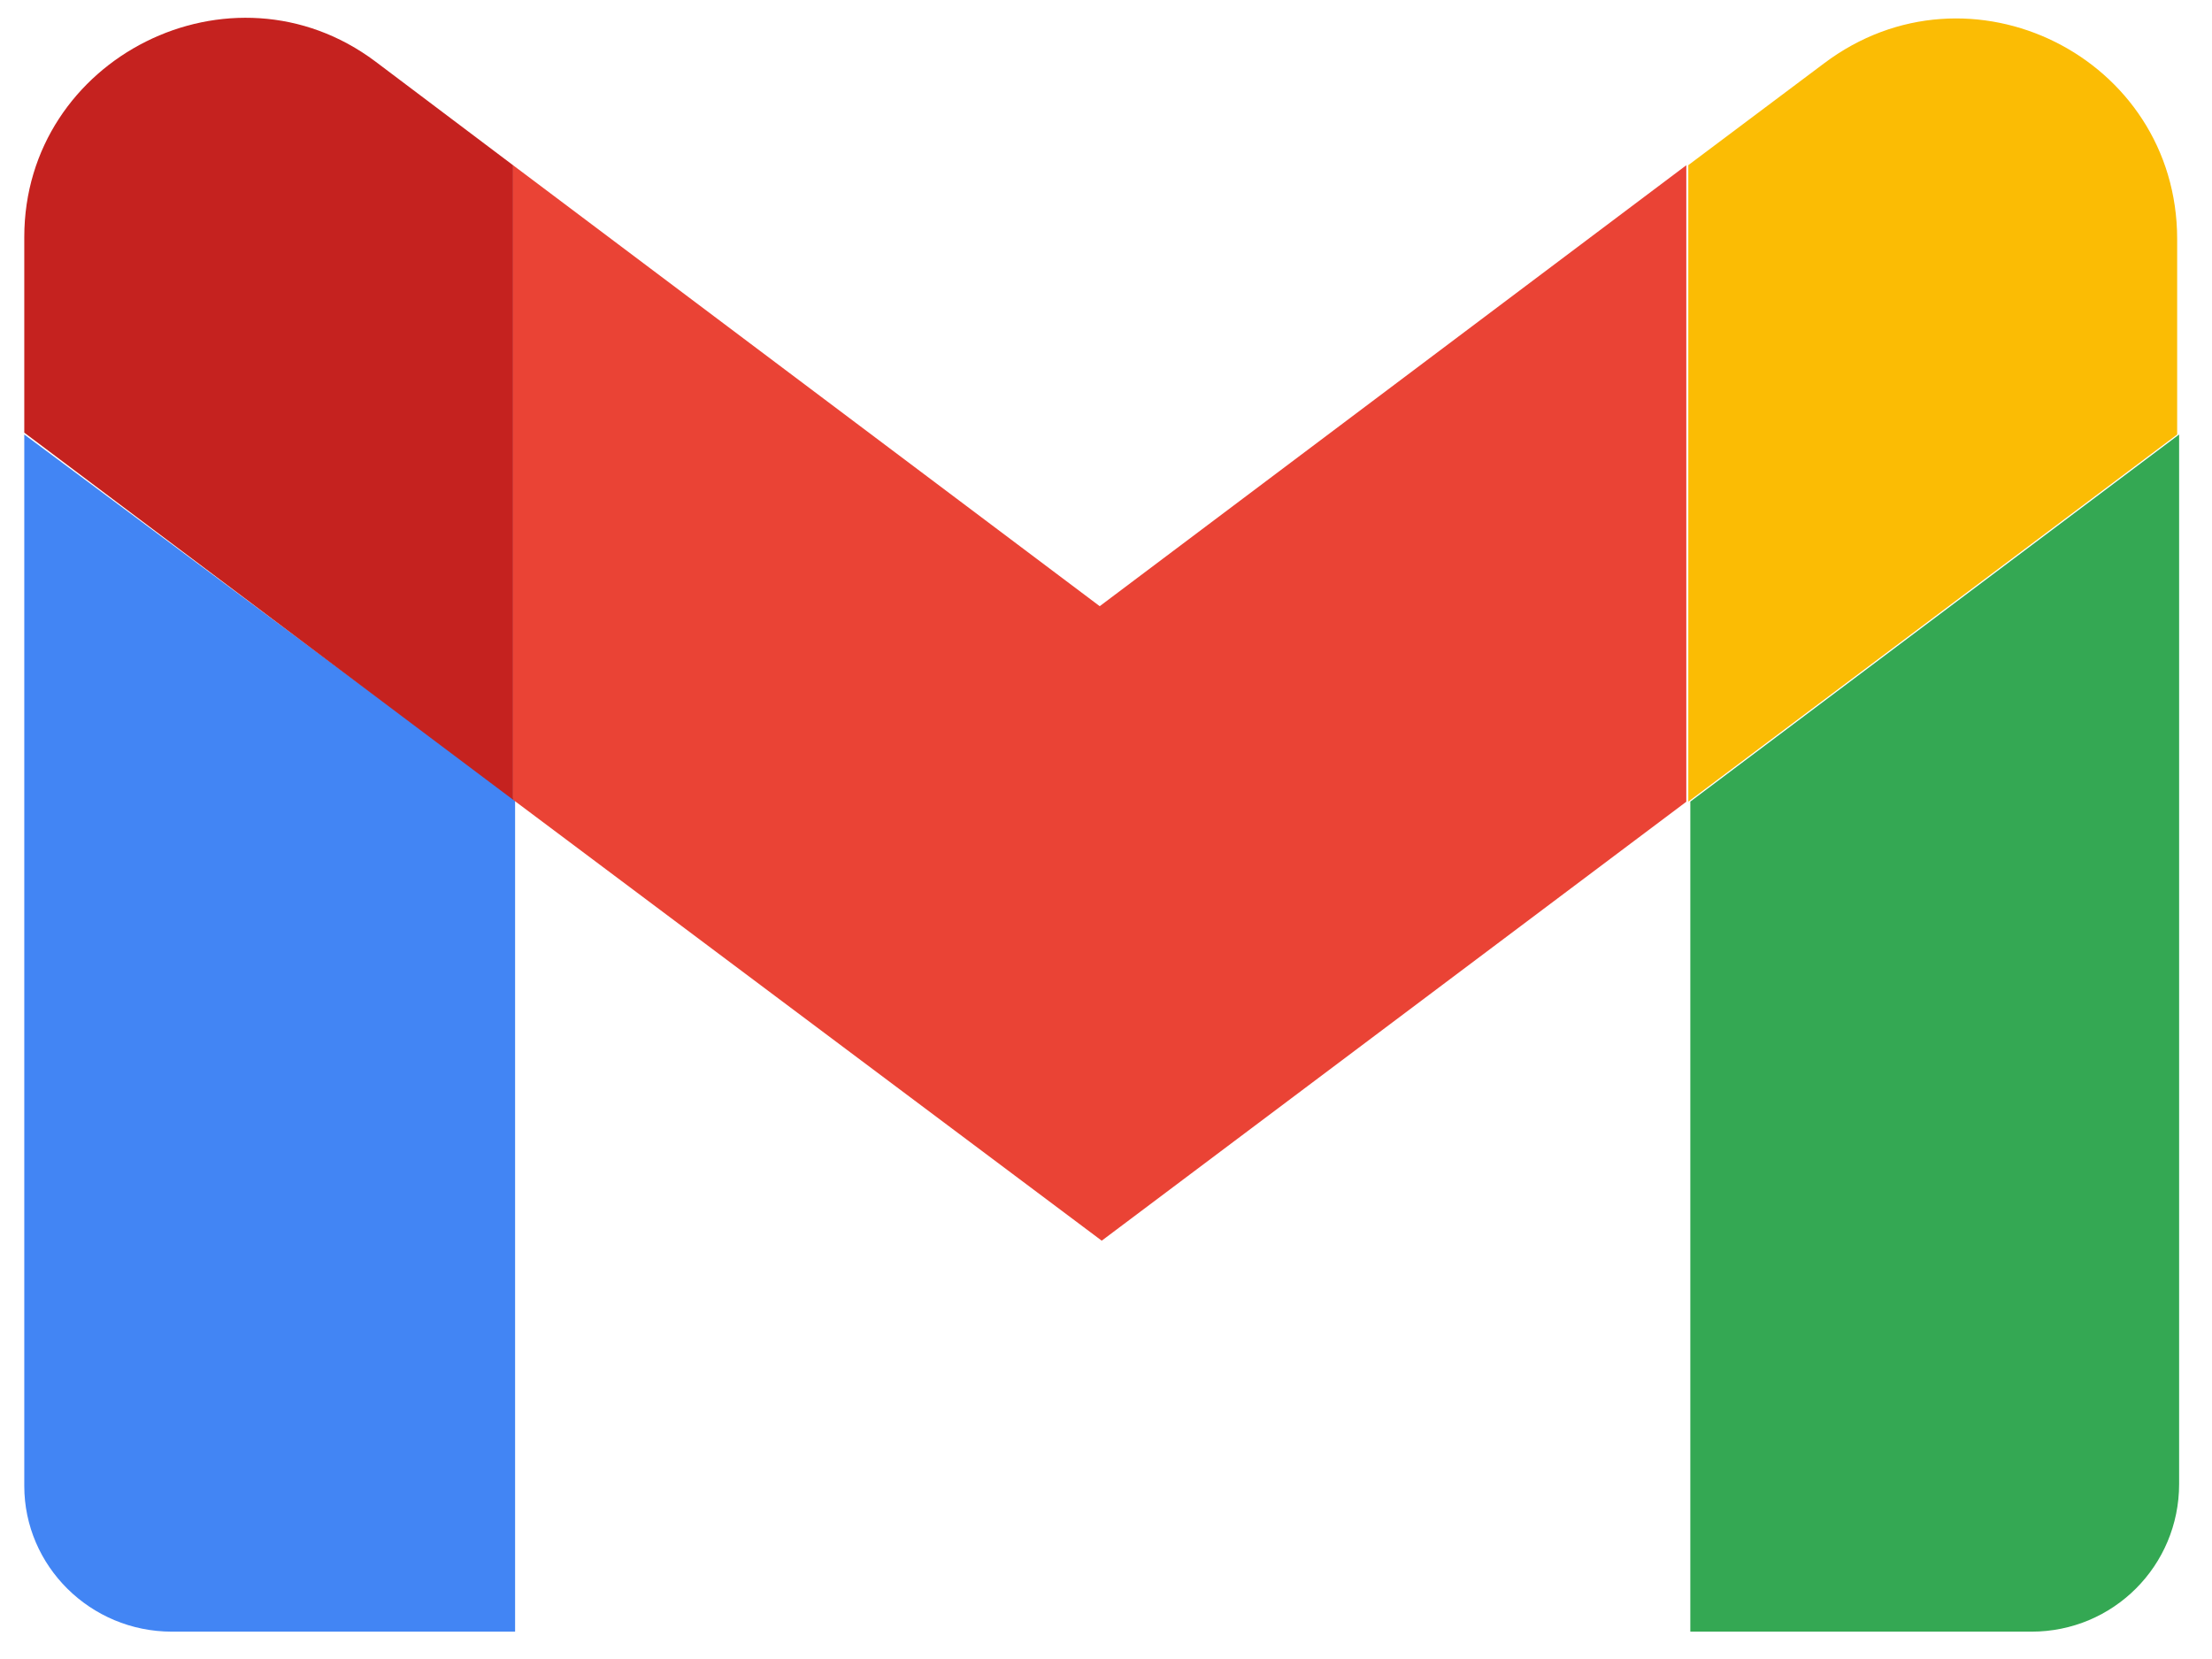
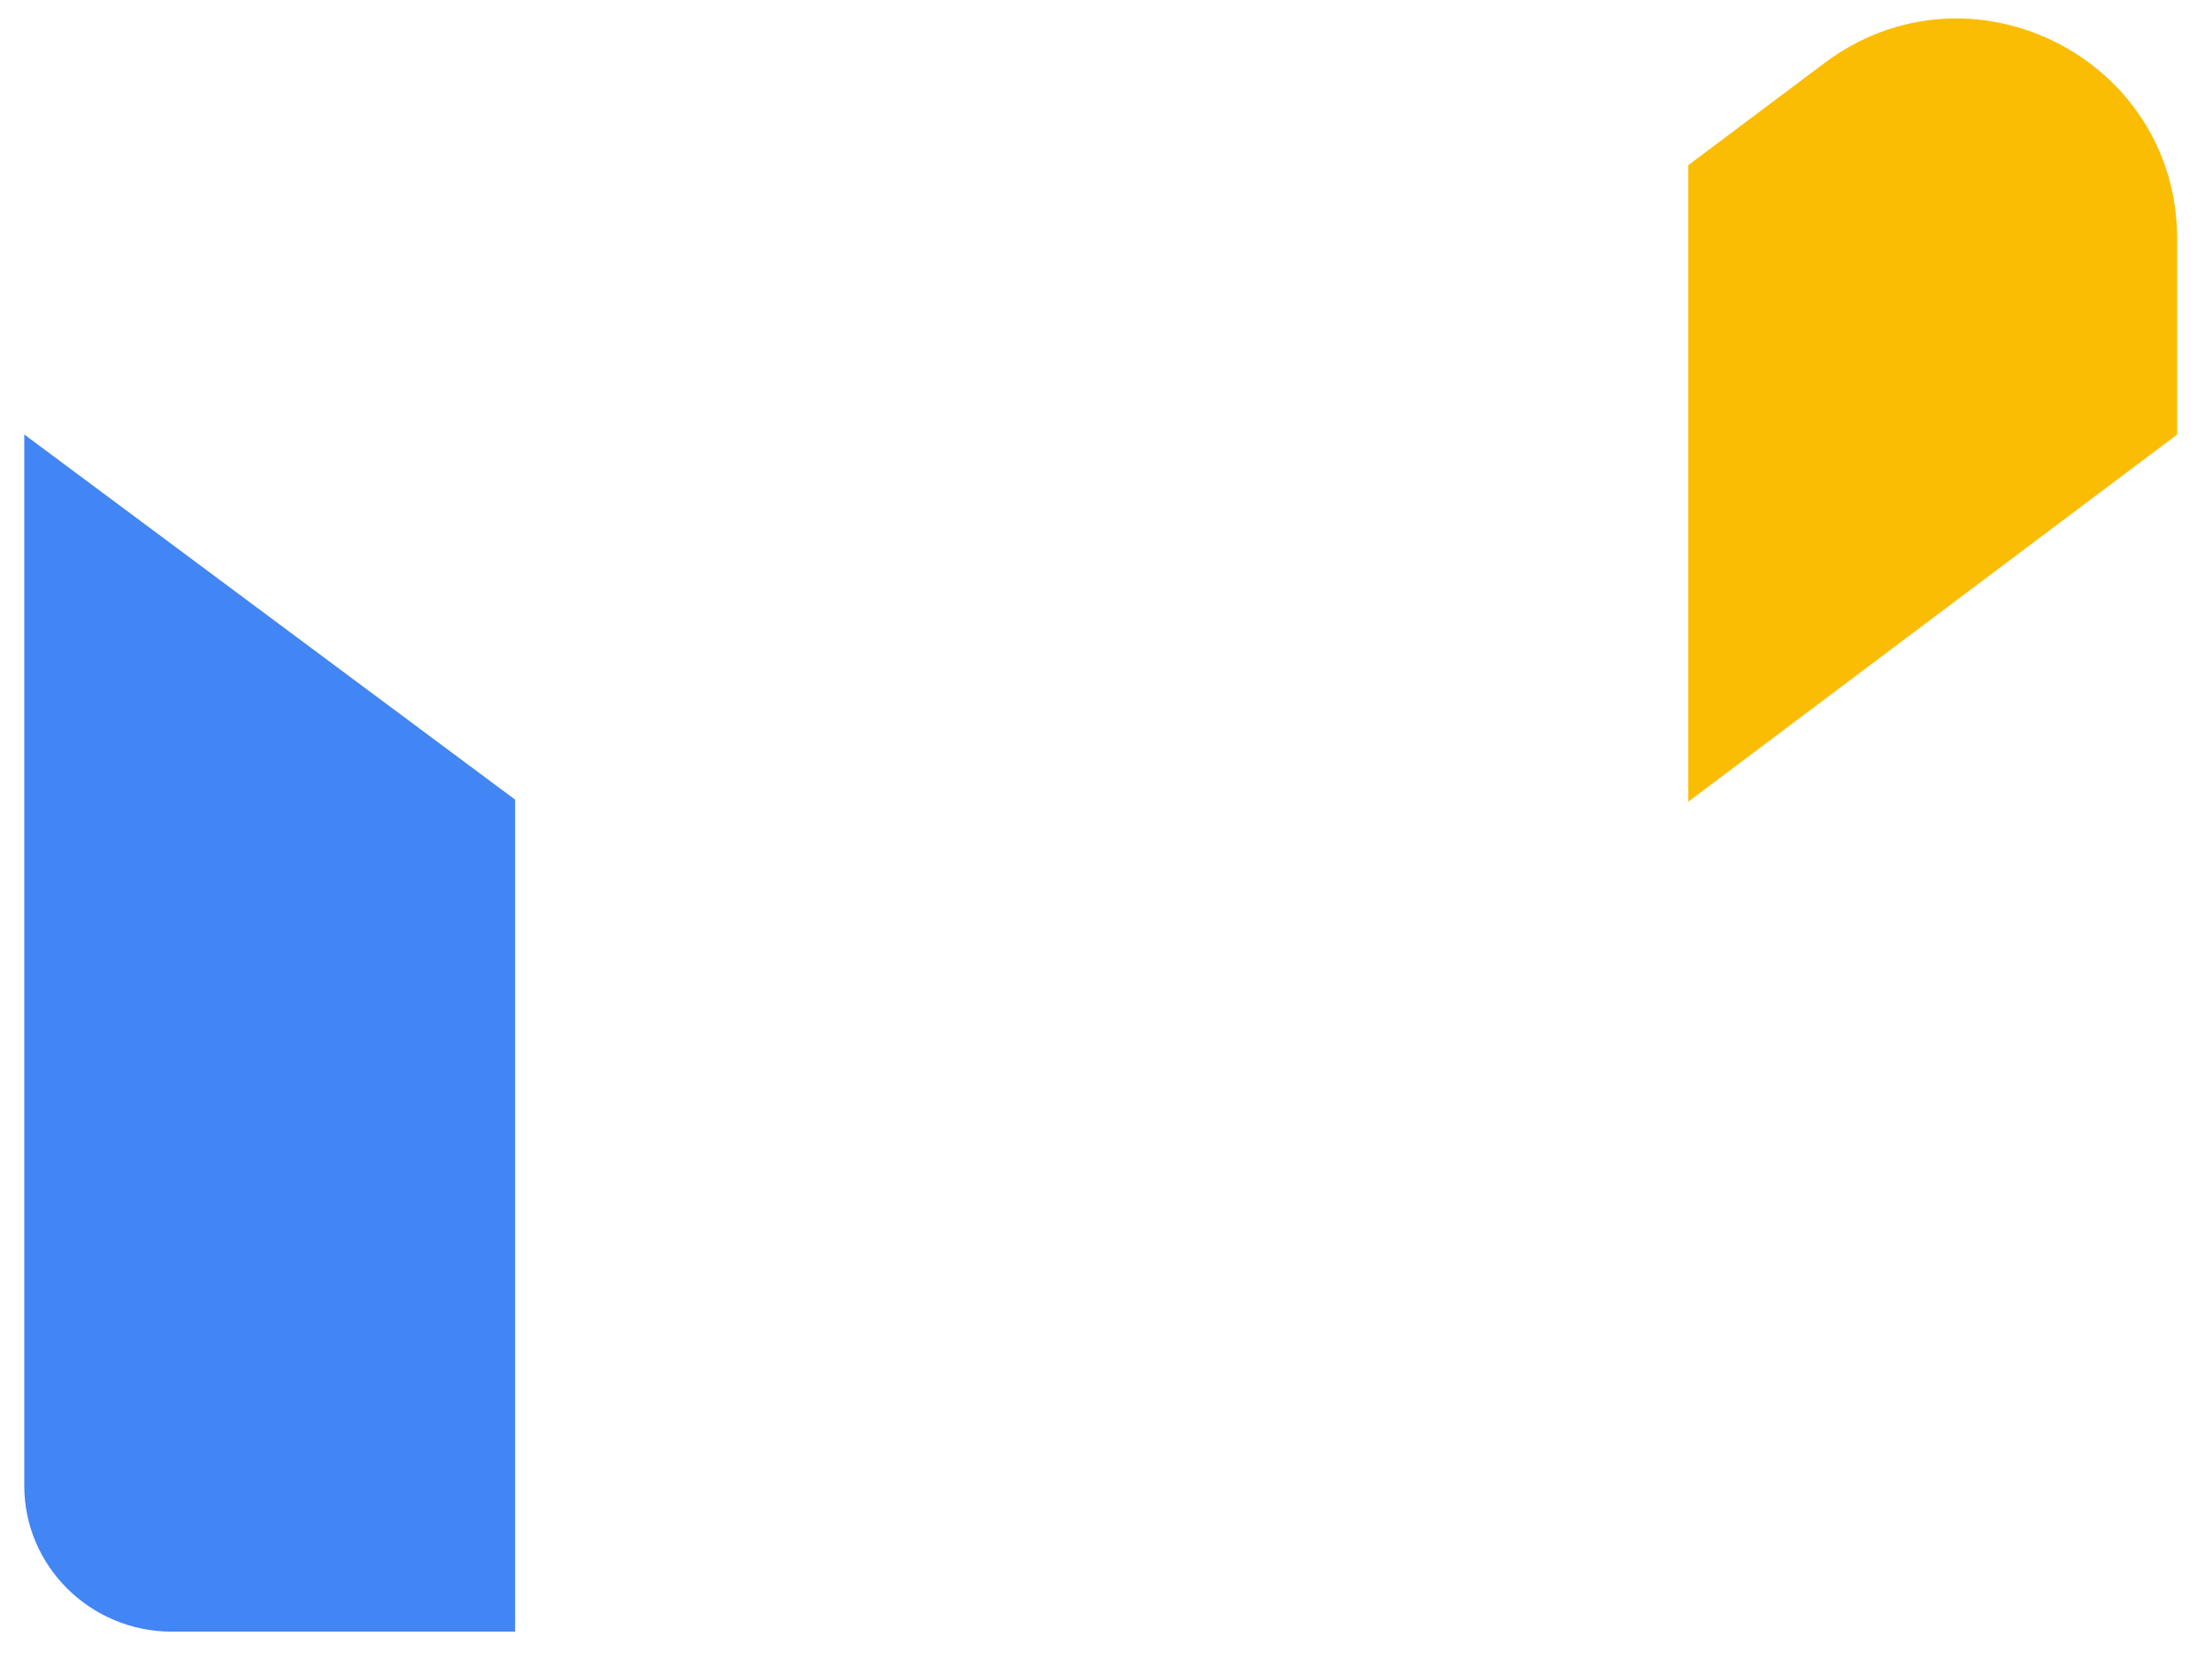
<svg xmlns="http://www.w3.org/2000/svg" width="44" height="33" viewBox="0 0 44 33" fill="none">
  <path d="M3.42 32.456H10.246V15.906L0.483 8.643V29.558C0.483 31.146 1.792 32.456 3.42 32.456Z" fill="#4285F4" />
-   <path d="M33.583 32.456H40.41C42.037 32.456 43.346 31.146 43.346 29.519V8.643L33.623 15.945V32.456H33.583Z" fill="#34A853" />
-   <path d="M33.583 3.285V15.946L43.307 8.643V4.754C43.307 1.142 39.179 -0.922 36.282 1.261L33.583 3.285Z" fill="#FBBC04" />
-   <path fill-rule="evenodd" clip-rule="evenodd" d="M10.206 15.908V3.287L21.875 12.058L33.543 3.287V15.948L21.915 24.679L10.206 15.908Z" fill="#EA4335" />
-   <path d="M0.483 4.716V8.606L10.206 15.908V3.287L7.468 1.224C4.61 -0.92 0.483 1.144 0.483 4.716Z" fill="#C5221F" />
+   <path d="M33.583 3.285V15.946L43.307 8.643V4.754C43.307 1.142 39.179 -0.922 36.282 1.261L33.583 3.285" fill="#FBBC04" />
</svg>